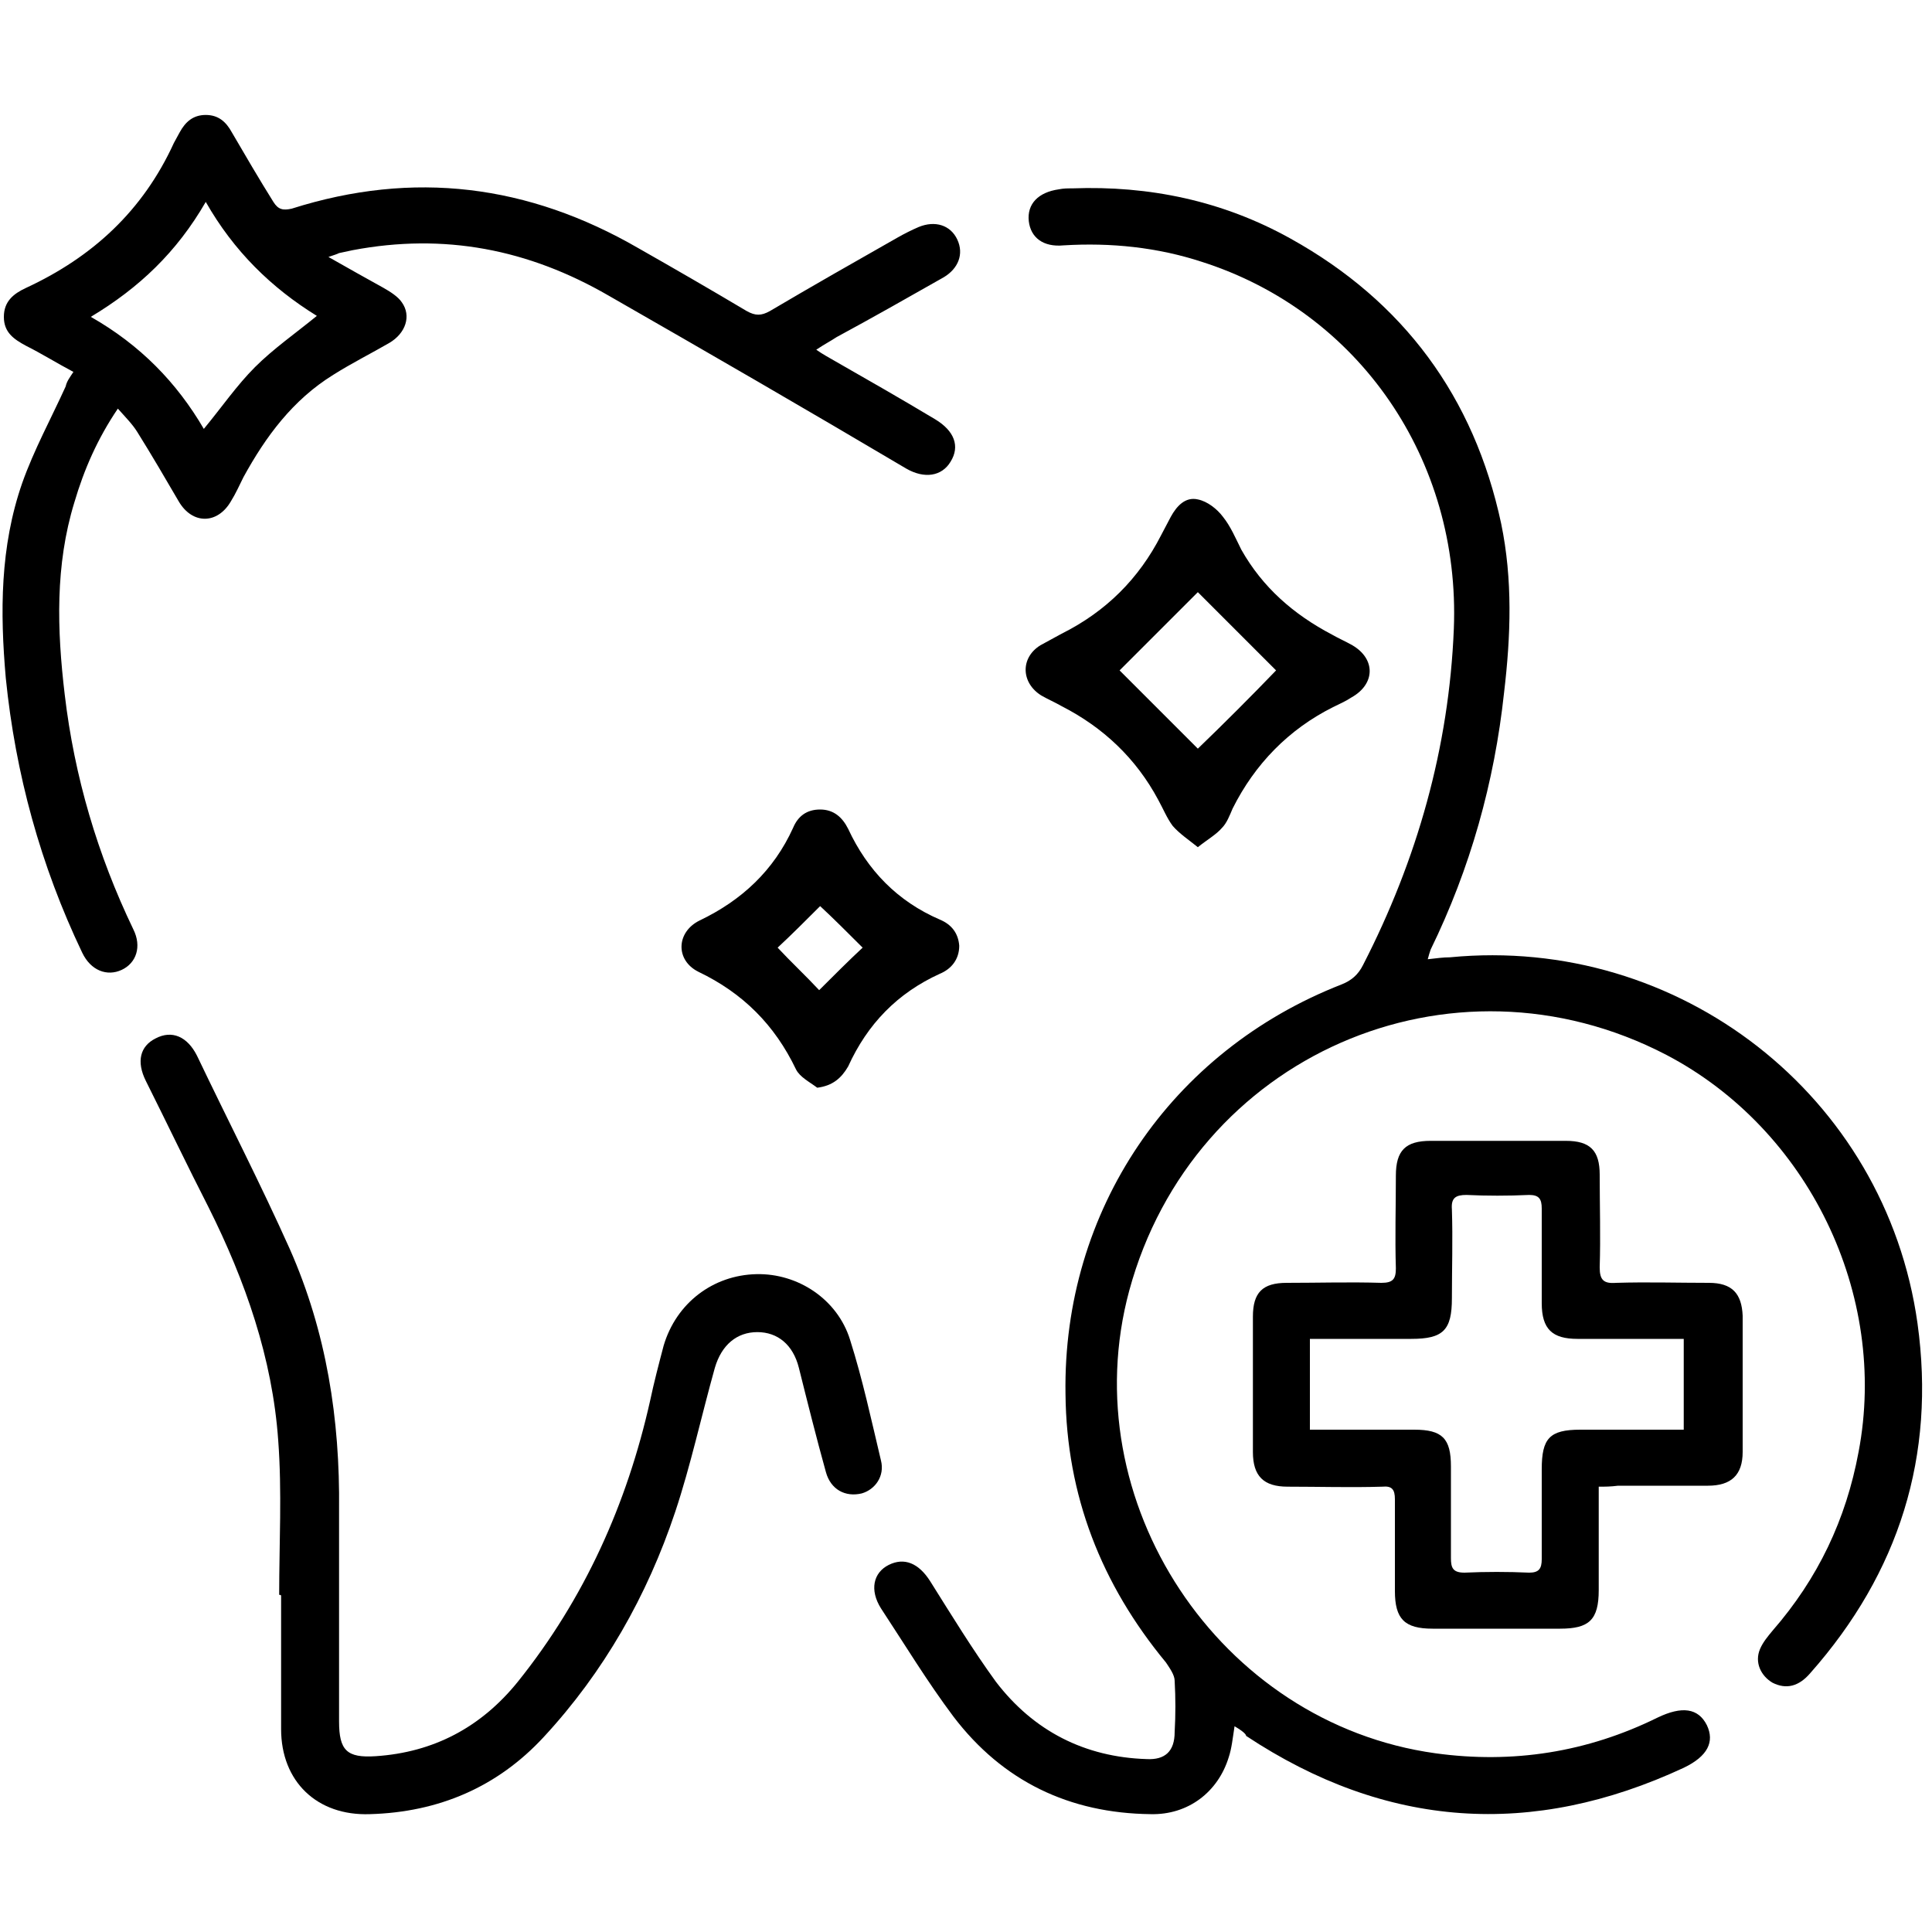
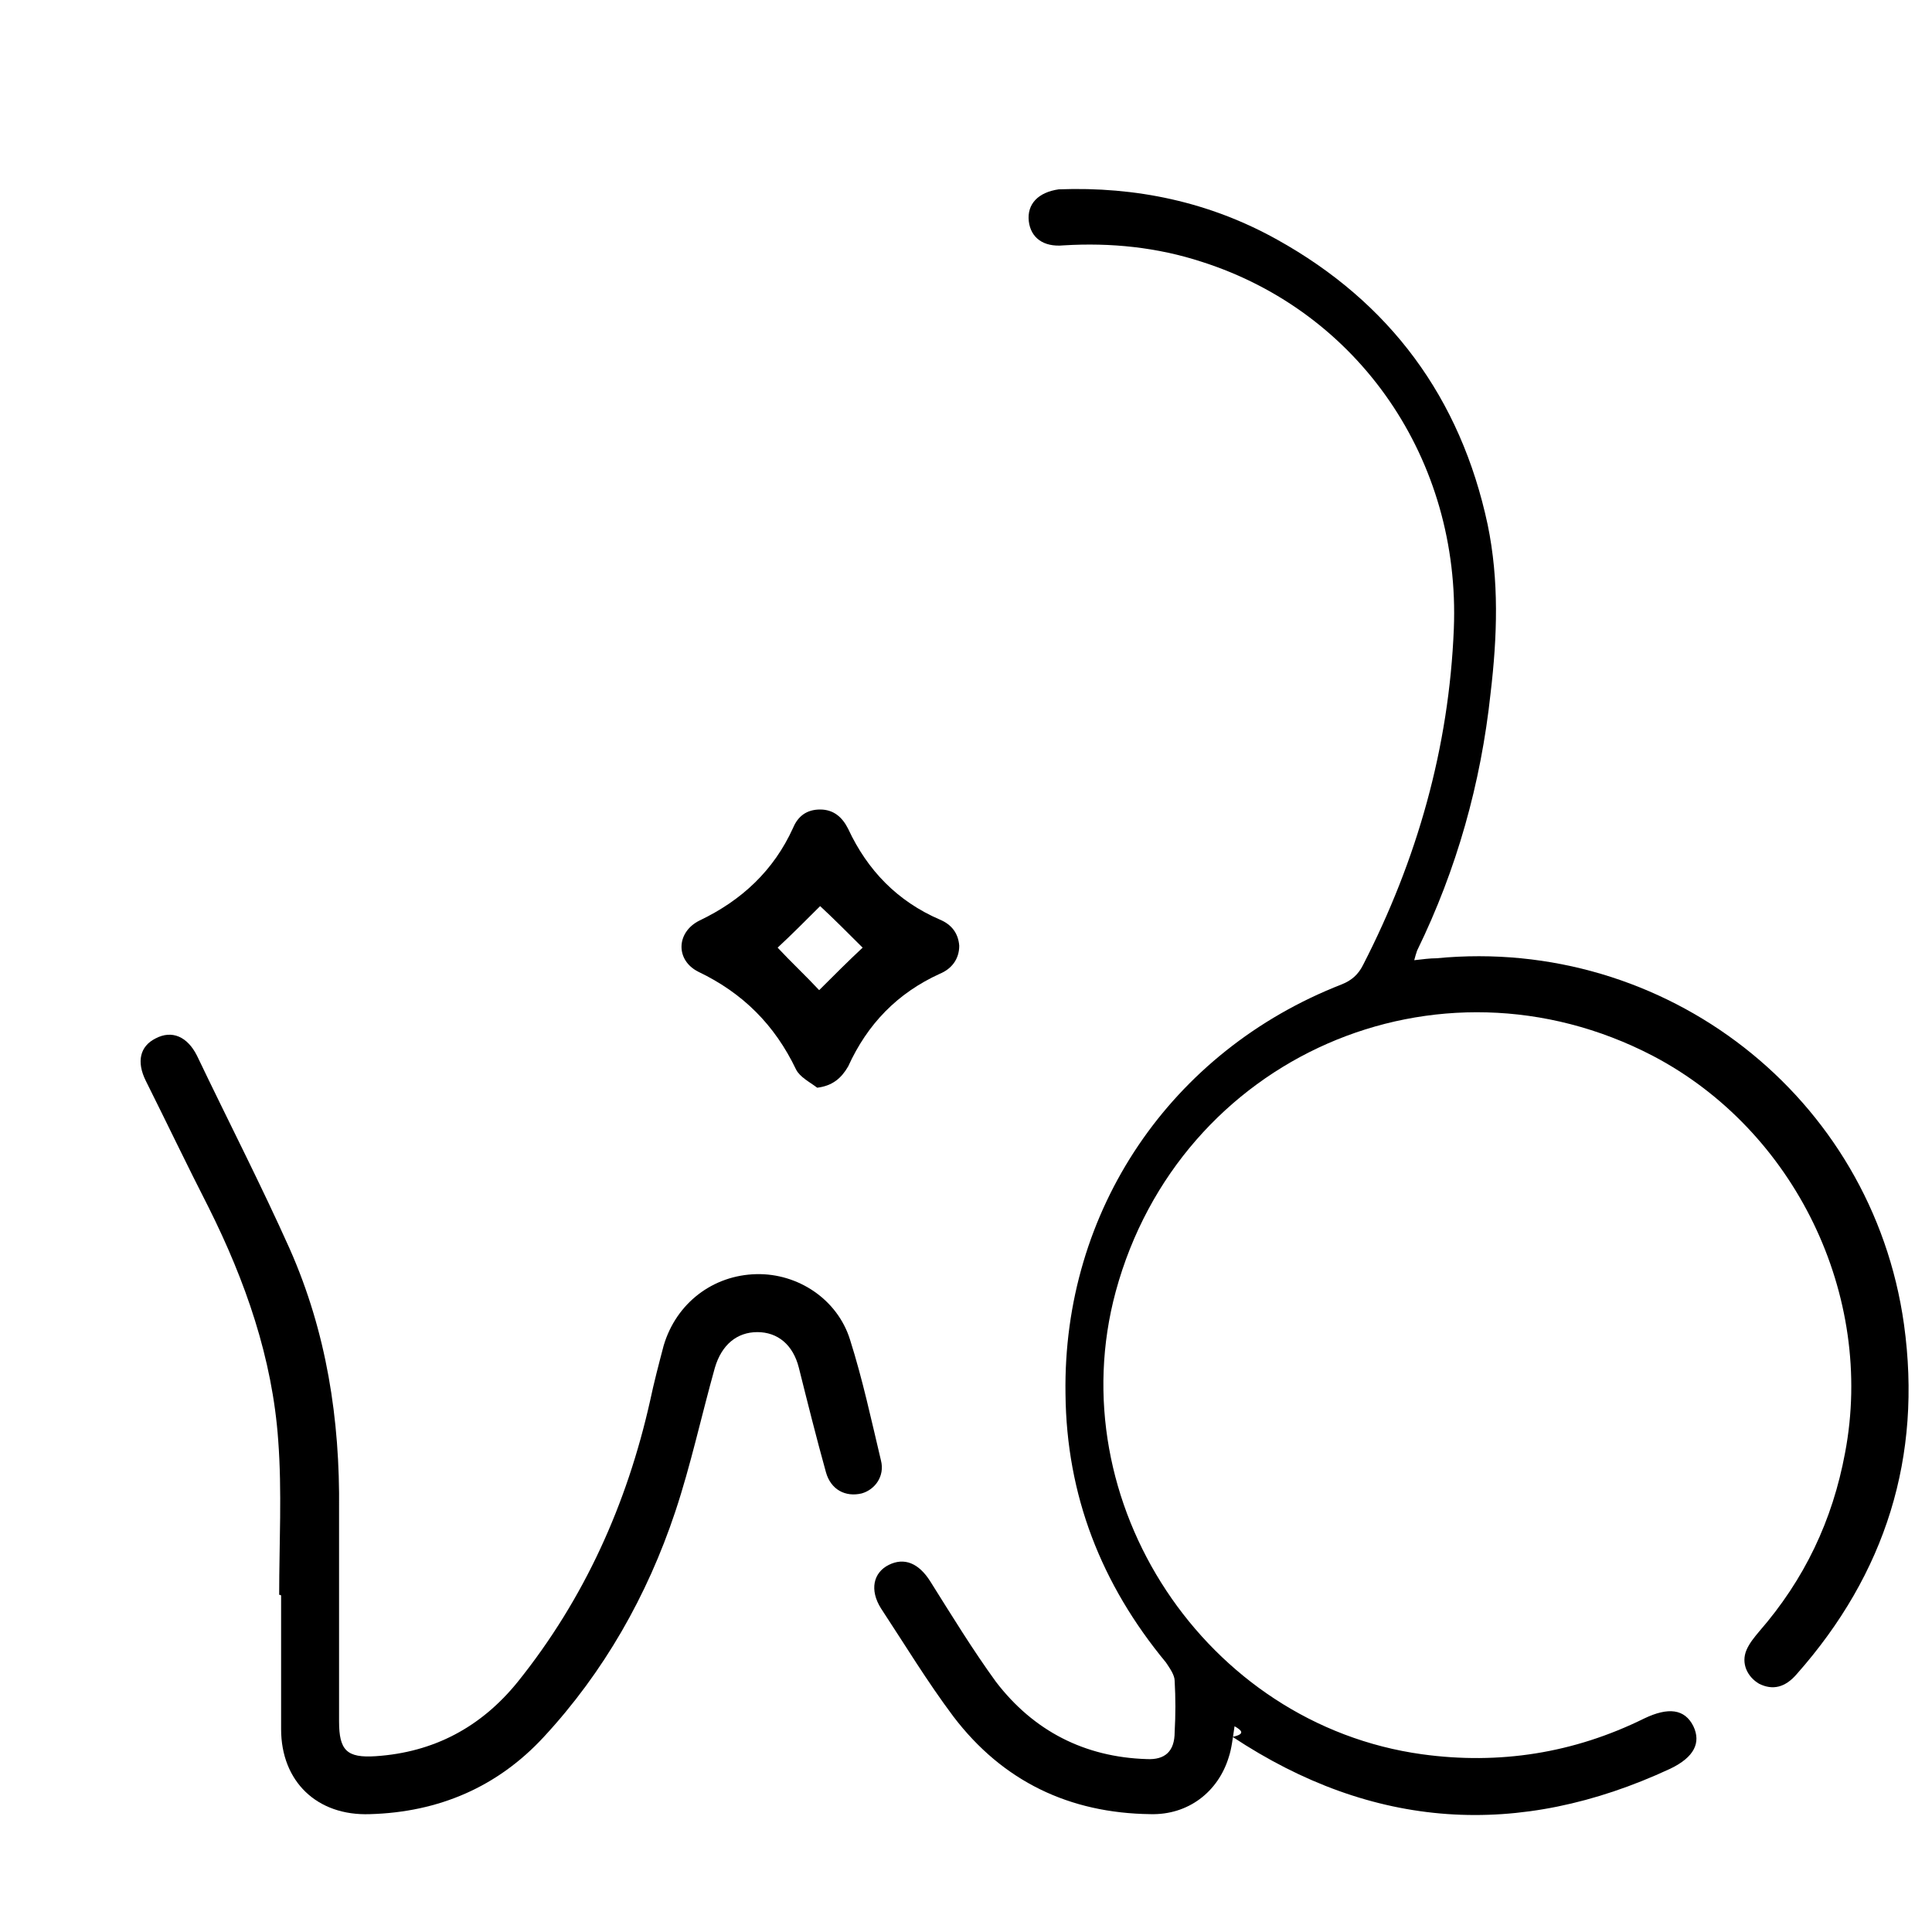
<svg xmlns="http://www.w3.org/2000/svg" id="Layer_1" x="0px" y="0px" viewBox="0 0 200 200" style="enable-background:new 0 0 200 200;" xml:space="preserve">
-   <path d="M127.8,178.7c-0.2,1.3-0.3,2.3-0.6,3.2c-1.1,3.6-4.2,6-8.1,5.9c-8.4-0.1-15.3-3.4-20.4-10.1c-2.7-3.6-5-7.4-7.5-11.2 c-1.2-1.9-0.8-3.7,0.8-4.5c1.6-0.8,3.1-0.2,4.3,1.7c2.2,3.5,4.4,7.1,6.8,10.4c3.9,5.1,9.2,7.8,15.6,8c1.9,0.1,2.9-0.8,2.9-2.8 c0.1-1.8,0.1-3.5,0-5.3c0-0.6-0.5-1.3-0.9-1.9c-6.7-8.1-10.3-17.3-10.4-27.8c-0.3-19,10.9-35.5,28.6-42.4c1-0.4,1.7-1,2.2-2 c5.6-10.9,8.9-22.5,9.4-34.8c0.7-17.5-9.8-32.8-26.1-38c-4.6-1.5-9.4-2-14.3-1.7c-2.1,0.2-3.4-0.8-3.6-2.5c-0.2-1.8,1-3,3.1-3.3 c0.5-0.1,0.9-0.1,1.4-0.1c8-0.3,15.6,1.3,22.6,5.2c11.7,6.5,19,16.4,21.8,29.5c1.2,5.8,1,11.6,0.3,17.5c-1,9.3-3.5,18.2-7.6,26.6 c-0.1,0.3-0.2,0.6-0.3,1c0.9-0.1,1.6-0.2,2.3-0.2c23.7-2.3,45.1,14.3,48.4,37.9c1.9,13.7-1.9,25.8-11.1,36.2c-1.2,1.4-2.5,1.7-3.9,1 c-1.2-0.7-1.9-2.1-1.3-3.5c0.3-0.7,0.8-1.3,1.3-1.9c4.7-5.4,7.6-11.5,8.9-18.5c3.1-16.3-5.2-33.4-19.9-41.1 c-22.3-11.6-49,0.1-55.6,24.4c-5.9,21.8,9.3,44.8,31.7,47.9c8,1.1,15.7-0.1,23-3.7c2.5-1.2,4.2-1,5.1,0.8c0.8,1.7,0.1,3.2-2.4,4.4 c-15.7,7.3-30.8,6.3-45.3-3.3C129,179.5,128.5,179.1,127.8,178.7z" />
-   <path d="M7.6,38.5c-1.7-0.9-3.3-1.9-4.9-2.7c-1.3-0.7-2.3-1.4-2.3-3c0-1.6,1-2.4,2.3-3c6.9-3.2,12.1-8,15.3-15 c0.2-0.4,0.4-0.7,0.6-1.1c0.6-1.1,1.4-1.8,2.7-1.8c1.3,0,2.1,0.7,2.7,1.8c1.4,2.4,2.8,4.8,4.3,7.2c0.5,0.8,1,0.9,1.9,0.7 c12.6-4,24.5-2.5,35.9,4.1c3.7,2.1,7.5,4.3,11.2,6.5c0.9,0.5,1.5,0.5,2.4,0c4.4-2.6,8.8-5.1,13.2-7.6c0.7-0.4,1.5-0.8,2.2-1.1 c1.7-0.7,3.3-0.2,4,1.3c0.7,1.5,0.1,3-1.4,3.9c-3.7,2.1-7.4,4.2-11.1,6.2c-0.6,0.4-1.2,0.7-2.1,1.3c0.7,0.5,1.3,0.8,1.8,1.1 c3.5,2,7,4,10.5,6.1c2,1.2,2.6,2.8,1.6,4.4c-0.9,1.5-2.7,1.8-4.6,0.7C83.5,42.4,73.3,36.5,63,30.6c-8.3-4.8-17-6.5-26.5-4.7 c-0.5,0.1-0.9,0.2-1.4,0.3c-0.2,0.1-0.5,0.2-1.1,0.4c2.1,1.2,3.9,2.2,5.7,3.2c0.7,0.4,1.5,0.9,1.9,1.5c1,1.4,0.4,3.2-1.3,4.2 c-1.9,1.1-3.9,2.1-5.8,3.3c-4.2,2.6-7,6.4-9.3,10.6c-0.4,0.8-0.8,1.7-1.3,2.5c-1.4,2.4-4,2.4-5.4,0c-1.4-2.4-2.8-4.8-4.3-7.2 c-0.5-0.8-1.2-1.5-2-2.4c-2.1,3.1-3.5,6.3-4.5,9.7c-2,6.5-1.8,13.2-1,19.9c1,8.5,3.4,16.6,7.1,24.3c0.9,1.8,0.3,3.5-1.2,4.2 c-1.5,0.7-3.2,0.1-4.1-1.8c-4.3-9-6.9-18.5-7.9-28.4C0,63.4,0,56.6,2.3,50c1.2-3.4,3-6.7,4.5-10C6.9,39.5,7.2,39.1,7.6,38.5z M21.3,20.9c-3,5.2-6.9,8.9-11.9,11.9c5.1,2.9,8.9,6.8,11.7,11.6c1.9-2.3,3.4-4.5,5.3-6.4c1.9-1.9,4.2-3.5,6.4-5.3 C28.1,29.8,24.2,26,21.3,20.9z" />
+   <path d="M127.8,178.7c-0.2,1.3-0.3,2.3-0.6,3.2c-1.1,3.6-4.2,6-8.1,5.9c-8.4-0.1-15.3-3.4-20.4-10.1c-2.7-3.6-5-7.4-7.5-11.2 c-1.2-1.9-0.8-3.7,0.8-4.5c1.6-0.8,3.1-0.2,4.3,1.7c2.2,3.5,4.4,7.1,6.8,10.4c3.9,5.1,9.2,7.8,15.6,8c1.9,0.1,2.9-0.8,2.9-2.8 c0.1-1.8,0.1-3.5,0-5.3c0-0.6-0.5-1.3-0.9-1.9c-6.7-8.1-10.3-17.3-10.4-27.8c-0.3-19,10.9-35.5,28.6-42.4c1-0.4,1.7-1,2.2-2 c5.6-10.9,8.9-22.5,9.4-34.8c0.7-17.5-9.8-32.8-26.1-38c-4.6-1.5-9.4-2-14.3-1.7c-2.1,0.2-3.4-0.8-3.6-2.5c-0.2-1.8,1-3,3.1-3.3 c8-0.3,15.6,1.3,22.6,5.2c11.7,6.5,19,16.4,21.8,29.5c1.2,5.8,1,11.6,0.3,17.5c-1,9.3-3.5,18.2-7.6,26.6 c-0.1,0.3-0.2,0.6-0.3,1c0.9-0.1,1.6-0.2,2.3-0.2c23.7-2.3,45.1,14.3,48.4,37.9c1.9,13.7-1.9,25.8-11.1,36.2c-1.2,1.4-2.5,1.7-3.9,1 c-1.2-0.7-1.9-2.1-1.3-3.5c0.3-0.7,0.8-1.3,1.3-1.9c4.7-5.4,7.6-11.5,8.9-18.5c3.1-16.3-5.2-33.4-19.9-41.1 c-22.3-11.6-49,0.1-55.6,24.4c-5.9,21.8,9.3,44.8,31.7,47.9c8,1.1,15.7-0.1,23-3.7c2.5-1.2,4.2-1,5.1,0.8c0.8,1.7,0.1,3.2-2.4,4.4 c-15.7,7.3-30.8,6.3-45.3-3.3C129,179.5,128.5,179.1,127.8,178.7z" />
  <path d="M28.9,165.1c0-5.3,0.3-10.7-0.1-16c-0.6-8.5-3.4-16.5-7.2-24.1c-2.2-4.3-4.3-8.7-6.5-13.1c-1-2-0.6-3.6,1-4.4 c1.7-0.9,3.3-0.2,4.3,1.8c3.2,6.7,6.6,13.3,9.6,20c3.8,8.6,5.2,17.6,5.1,27c0,7.3,0,14.6,0,21.9c0,3,0.8,3.8,3.8,3.6 c6-0.4,10.9-3,14.7-7.7c6.9-8.6,11.3-18.4,13.7-29.1c0.4-1.9,0.9-3.8,1.4-5.7c1.3-4.4,5.1-7.3,9.6-7.4c4.3-0.1,8.4,2.6,9.7,6.8 c1.3,4.1,2.2,8.3,3.2,12.5c0.4,1.6-0.6,3-2,3.4c-1.7,0.4-3.2-0.4-3.7-2.2c-1-3.6-1.9-7.2-2.8-10.8c-0.6-2.4-2.2-3.7-4.3-3.7 c-2.1,0-3.7,1.3-4.4,3.7c-1.4,5-2.5,10.1-4.1,14.9c-2.9,8.7-7.4,16.6-13.6,23.3c-4.8,5.2-10.9,7.8-18,8c-5.5,0.2-9.2-3.4-9.2-8.8 c0-4.6,0-9.2,0-13.8C29.1,165.1,29,165.1,28.9,165.1z" />
-   <path d="M165.5,153.9c0,3.8,0,7.2,0,10.7c0,3.1-1,4-4,4c-4.4,0-8.8,0-13.2,0c-2.9,0-3.9-1-3.9-3.9c0-3.2,0-6.3,0-9.5 c0-1-0.3-1.4-1.3-1.3c-3.3,0.1-6.5,0-9.8,0c-2.5,0-3.6-1.1-3.6-3.6c0-4.7,0-9.3,0-14c0-2.5,1-3.5,3.5-3.5c3.3,0,6.5-0.1,9.8,0 c1.2,0,1.5-0.4,1.5-1.5c-0.1-3.2,0-6.4,0-9.6c0-2.6,1-3.6,3.6-3.6c4.7,0,9.3,0,14,0c2.5,0,3.5,1,3.5,3.5c0,3.2,0.1,6.4,0,9.6 c0,1.3,0.4,1.7,1.7,1.6c3.2-0.1,6.4,0,9.6,0c2.4,0,3.4,1.1,3.5,3.4c0,4.7,0,9.4,0,14.1c0,2.4-1.2,3.5-3.6,3.5c-3.1,0-6.2,0-9.3,0 C166.7,153.9,166.2,153.9,165.5,153.9z M135.6,148c3.7,0,7.3,0,10.8,0c2.9,0,3.8,0.9,3.8,3.8c0,3.2,0,6.3,0,9.5c0,1,0.2,1.5,1.4,1.5 c2.2-0.1,4.5-0.1,6.7,0c1,0,1.3-0.4,1.3-1.4c0-3.1,0-6.2,0-9.3c0-3.2,0.8-4.1,4-4.1c3.5,0,7,0,10.7,0c0-3.2,0-6.2,0-9.4 c-3.7,0-7.4,0-11,0c-2.6,0-3.7-1-3.7-3.7c0-3.3,0-6.5,0-9.8c0-1-0.3-1.4-1.3-1.4c-2.2,0.1-4.4,0.1-6.5,0c-1.1,0-1.6,0.3-1.5,1.5 c0.1,3.1,0,6.1,0,9.2c0,3.3-0.9,4.2-4.2,4.2c-3.5,0-6.9,0-10.5,0C135.6,141.8,135.6,144.8,135.6,148z" />
-   <path d="M124,87.7c-1-0.8-1.9-1.4-2.6-2.2c-0.6-0.8-1-1.8-1.5-2.7c-2.3-4.3-5.7-7.5-10-9.7c-0.7-0.4-1.4-0.7-2.1-1.1 c-2.1-1.3-2.2-3.9-0.1-5.2c0.7-0.4,1.5-0.8,2.2-1.2c4.6-2.3,8-5.7,10.3-10.2c0.3-0.6,0.7-1.3,1-1.9c0.6-1.1,1.5-2.1,2.8-1.8 c1,0.2,2,1,2.6,1.8c0.8,1,1.3,2.2,1.9,3.4c2.2,3.9,5.4,6.7,9.4,8.8c0.7,0.4,1.4,0.7,2.1,1.1c2.4,1.4,2.4,4-0.1,5.4 c-0.6,0.4-1.3,0.7-1.9,1c-4.6,2.3-8.1,5.9-10.4,10.5c-0.3,0.7-0.6,1.5-1.1,2C125.9,86.4,125,86.9,124,87.7z M132.1,69.4 c-2.7-2.7-5.5-5.5-8.1-8.1c-2.7,2.7-5.5,5.5-8.1,8.1c2.7,2.7,5.5,5.5,8.1,8.1C126.7,74.9,129.5,72.1,132.1,69.4z" />
  <path d="M84.6,112.6c-0.8-0.6-1.8-1.1-2.2-1.9c-2.2-4.6-5.5-7.9-10.1-10.1c-2.4-1.2-2.3-4.1,0.1-5.3c4.4-2.1,7.7-5.2,9.7-9.6 c0.5-1.2,1.4-1.9,2.8-1.9c1.4,0,2.3,0.8,2.9,2c2,4.3,5.1,7.5,9.5,9.4c1.2,0.5,1.9,1.4,2,2.7c0,1.4-0.8,2.4-2,2.9 c-4.4,2-7.5,5.2-9.5,9.6C87.1,111.6,86.2,112.4,84.6,112.6z M84.8,102.5c1.4-1.4,3.1-3.1,4.5-4.4c-1.4-1.4-3.1-3.1-4.4-4.3 c-1.4,1.4-3.1,3.1-4.4,4.3C81.8,99.5,83.5,101.1,84.8,102.5z" />
</svg>